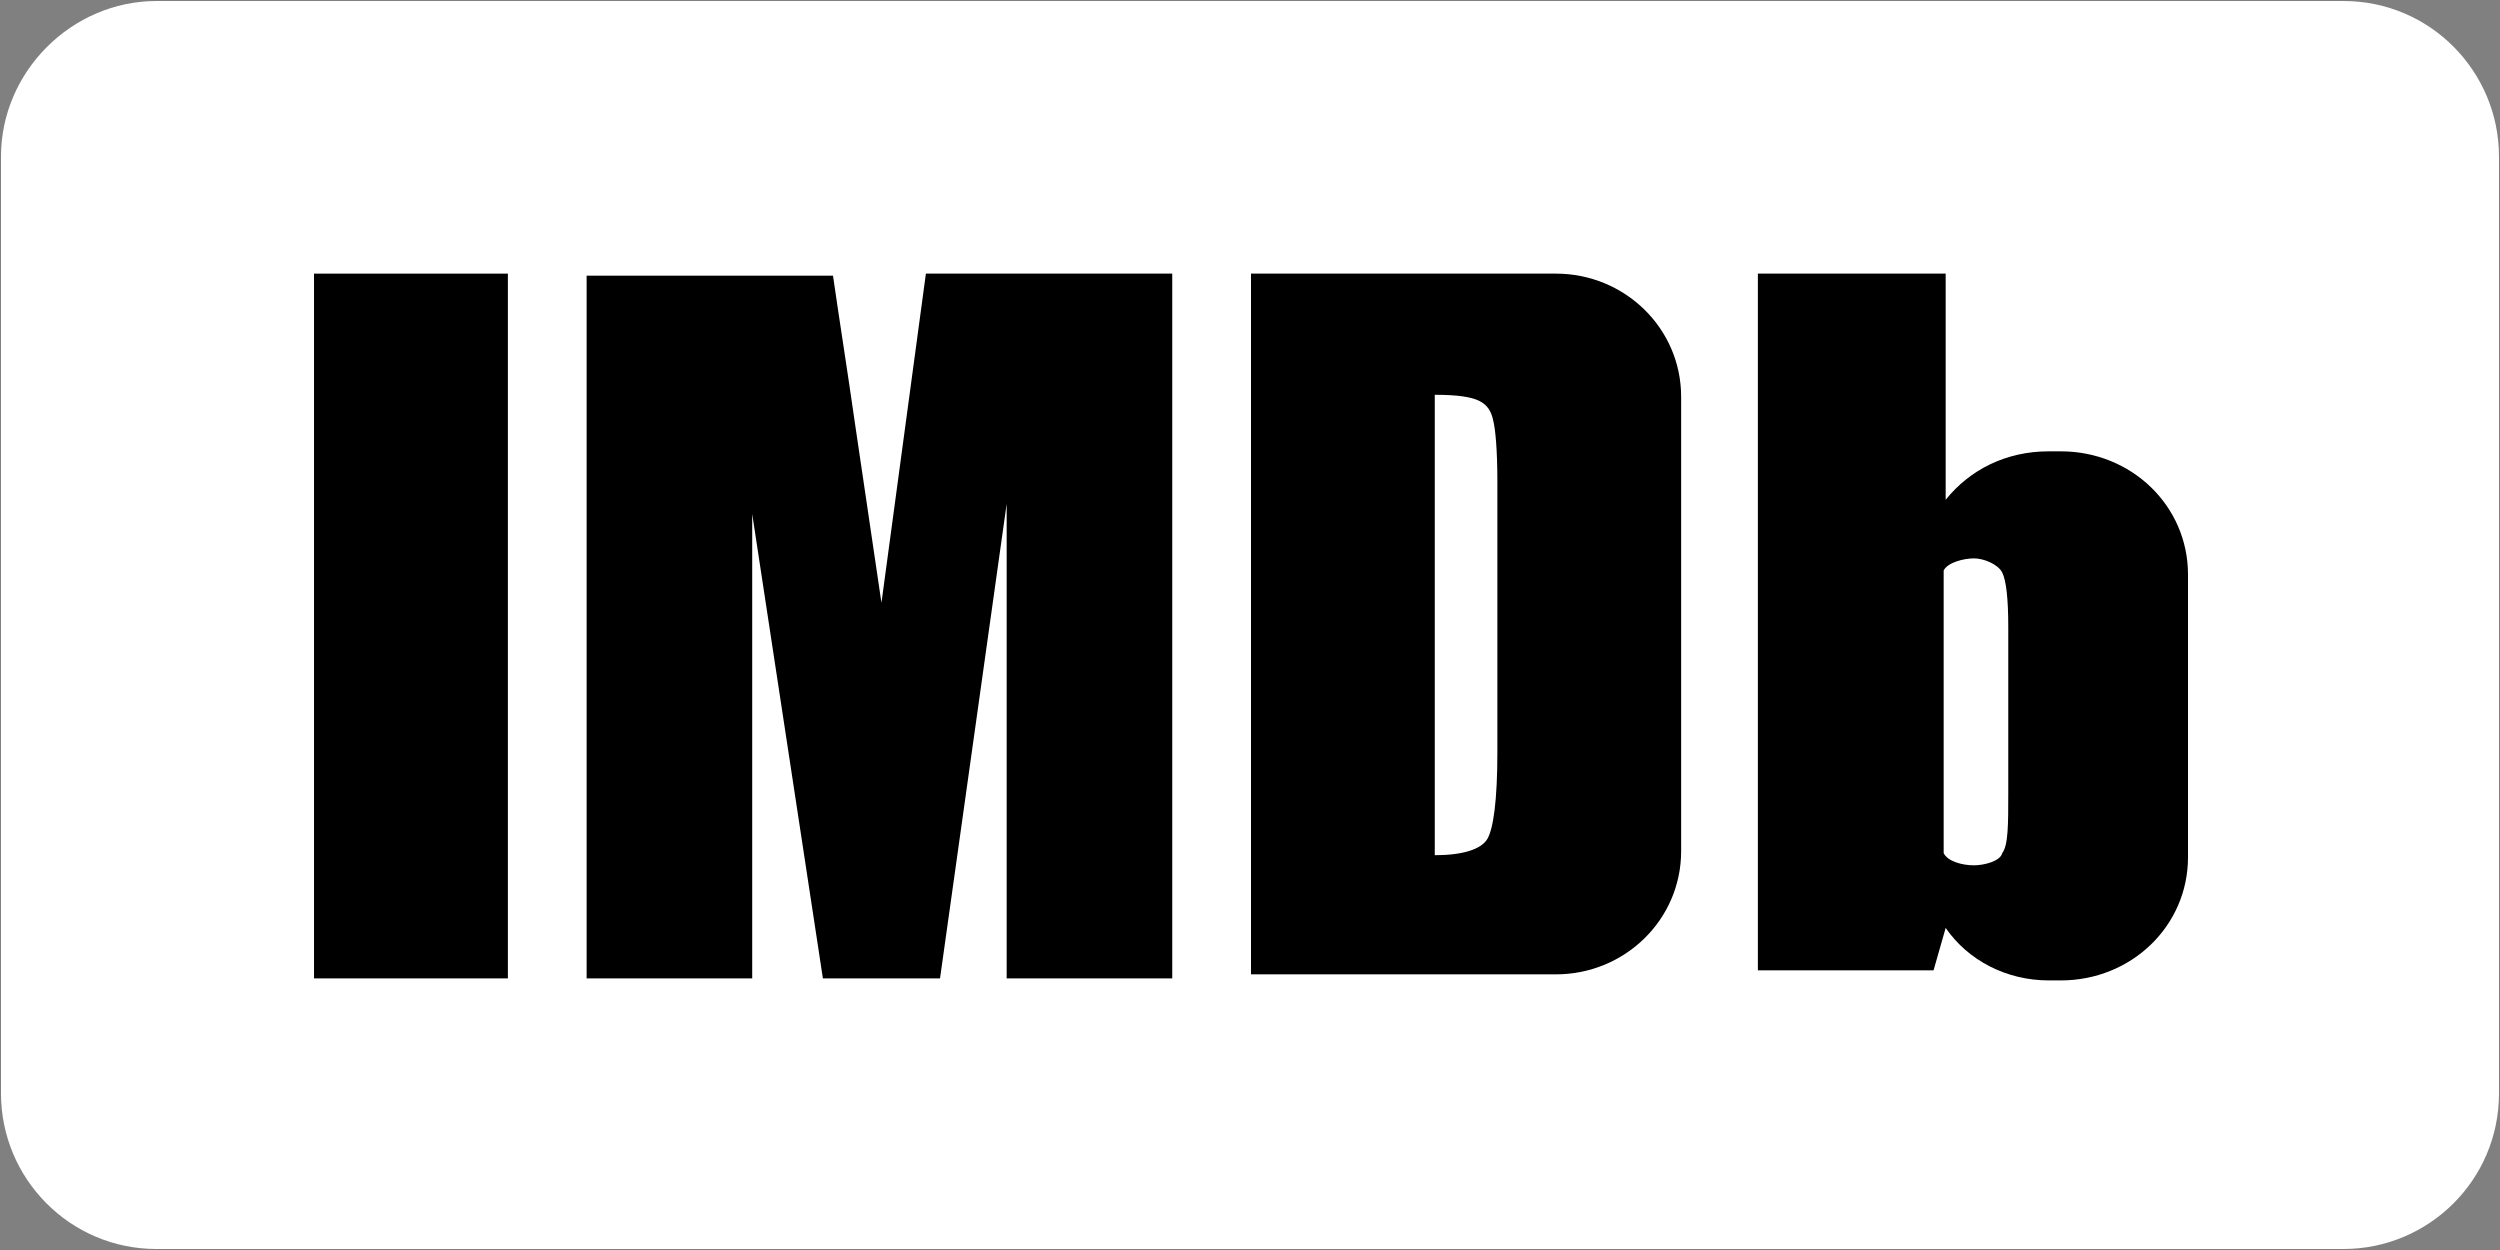
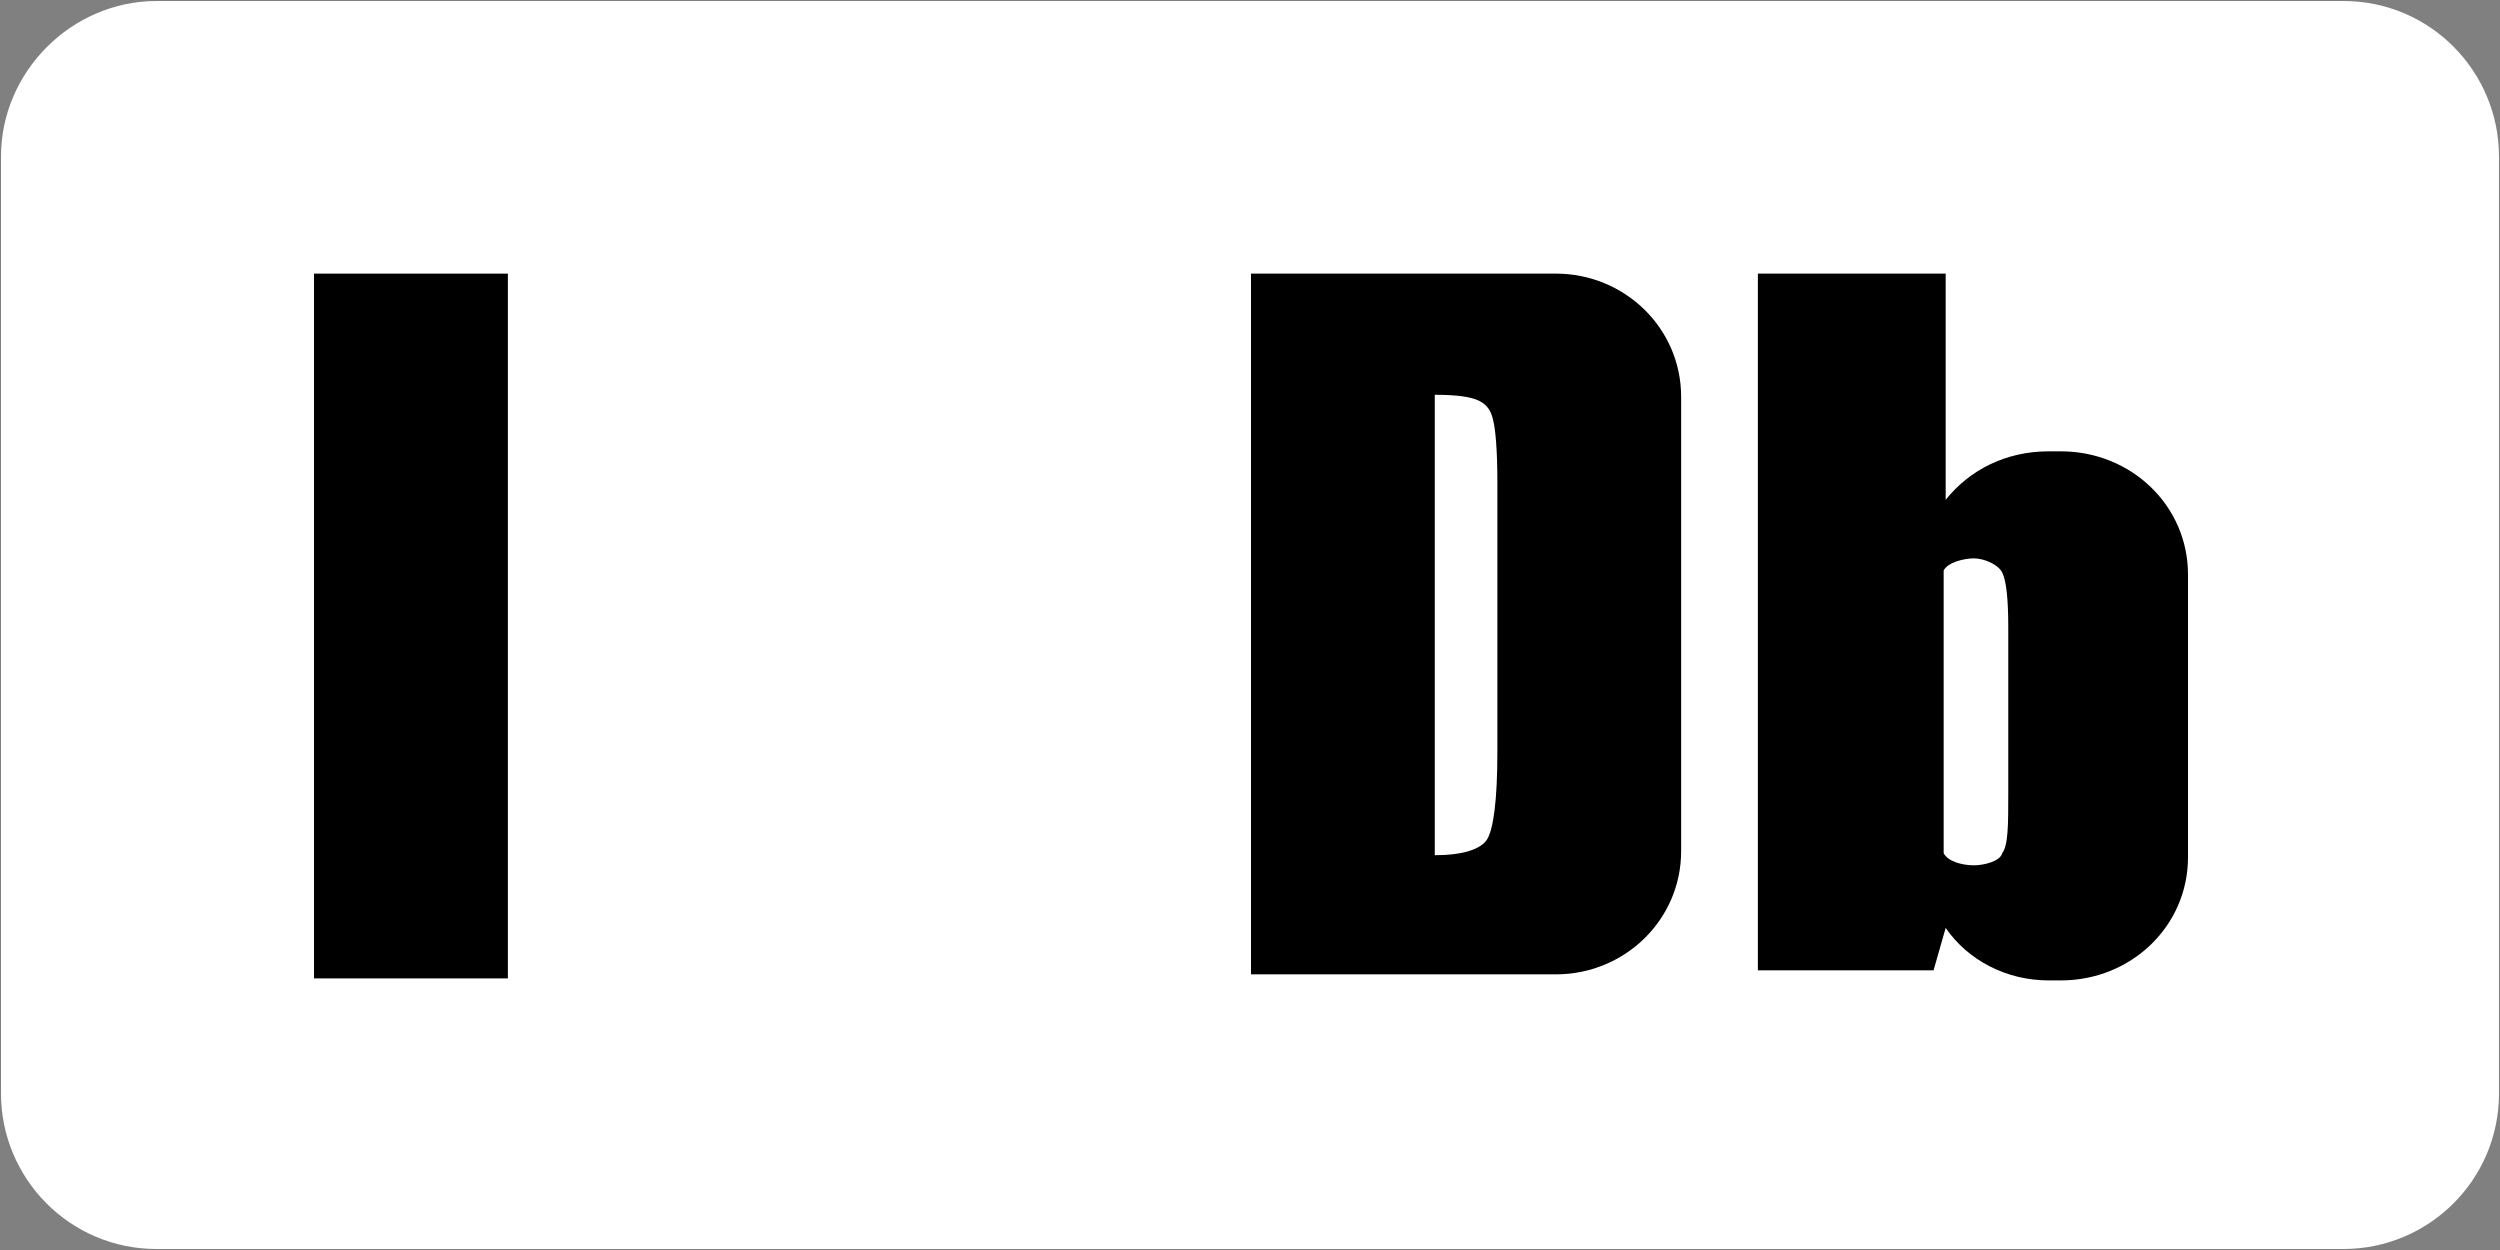
<svg xmlns="http://www.w3.org/2000/svg" width="120" height="60" viewBox="0 0 120 60" fill="none">
  <rect x="0" y="0" width="120" height="60" fill="#808080" stroke="none" />
  <path d="M7.512 0.049H112.488C116.656 0.049 119.951 3.441 119.951 7.512V52.488C119.951 56.656 116.559 59.952 112.488 59.952H7.512C3.344 59.952 0.048 56.559 0.048 52.488V7.512C0.048 3.441 3.441 0.049 7.512 0.049Z" fill="white" />
  <path d="M15.073 46.963H24.378V13.134H15.073V46.963Z" fill="black" />
-   <path d="M44.443 13.134L42.31 28.934L41.05 20.404C40.662 17.69 40.275 15.267 39.984 13.231H28.158V46.963H36.106V24.669L39.499 46.963H45.121L48.32 24.184V46.963H56.268V13.134H44.443Z" fill="black" />
  <path d="M60.048 46.963V13.134H74.685C77.981 13.134 80.695 15.751 80.695 19.047V40.856C80.695 44.152 77.981 46.769 74.685 46.769H60.048V46.963ZM71.001 19.241C70.614 19.047 69.935 18.95 68.869 18.95V41.05C70.226 41.05 71.098 40.76 71.389 40.275C71.68 39.79 71.874 38.433 71.874 36.107V23.118C71.874 21.567 71.777 20.598 71.68 20.21C71.583 19.726 71.389 19.435 71.001 19.241Z" fill="black" />
  <path d="M98.336 21.664H98.918C102.31 21.664 105.024 24.281 105.024 27.577V41.147C105.024 44.443 102.31 47.06 98.918 47.06H98.336C96.3 47.06 94.459 46.091 93.392 44.54L92.811 46.575H84.378V13.134H93.392V23.991C94.556 22.537 96.3 21.664 98.336 21.664ZM96.397 38.045V30.097C96.397 28.74 96.3 27.868 96.106 27.48C95.913 27.092 95.234 26.802 94.749 26.802C94.265 26.802 93.489 26.995 93.296 27.383V30.097V38.336V40.953C93.489 41.341 94.168 41.535 94.749 41.535C95.234 41.535 96.01 41.341 96.106 40.953C96.397 40.566 96.397 39.596 96.397 38.045Z" fill="black" />
</svg>